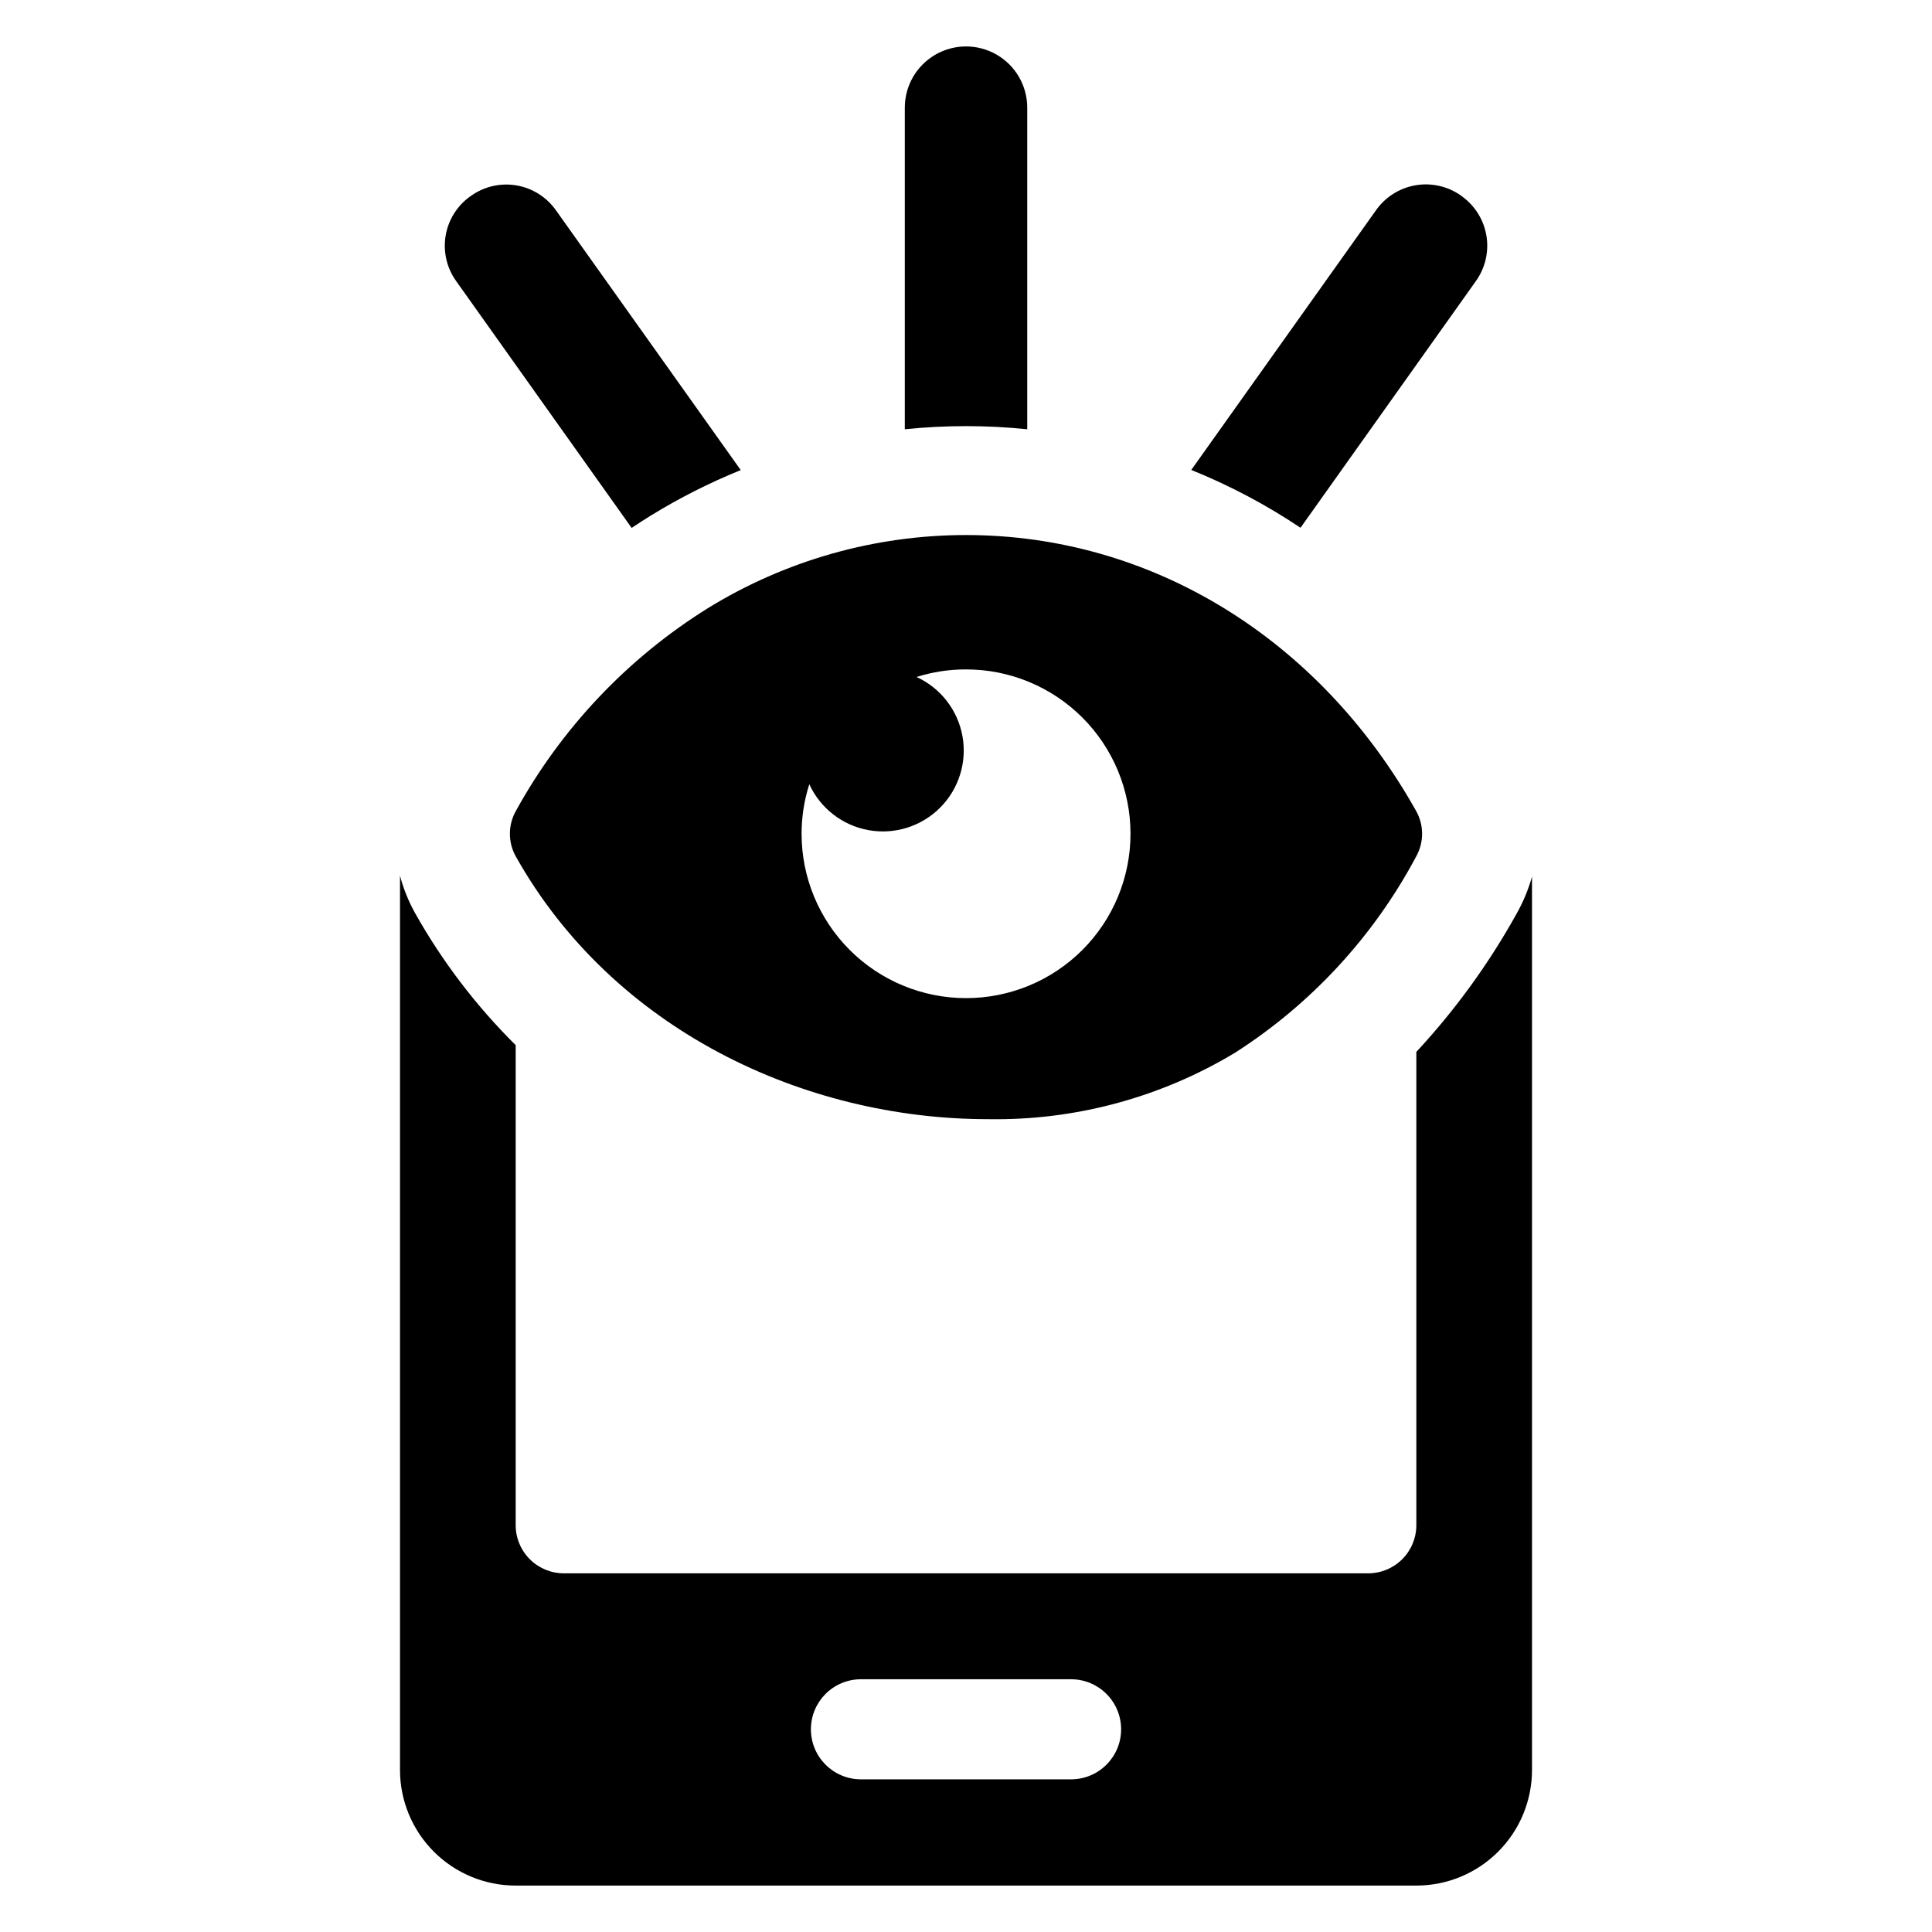
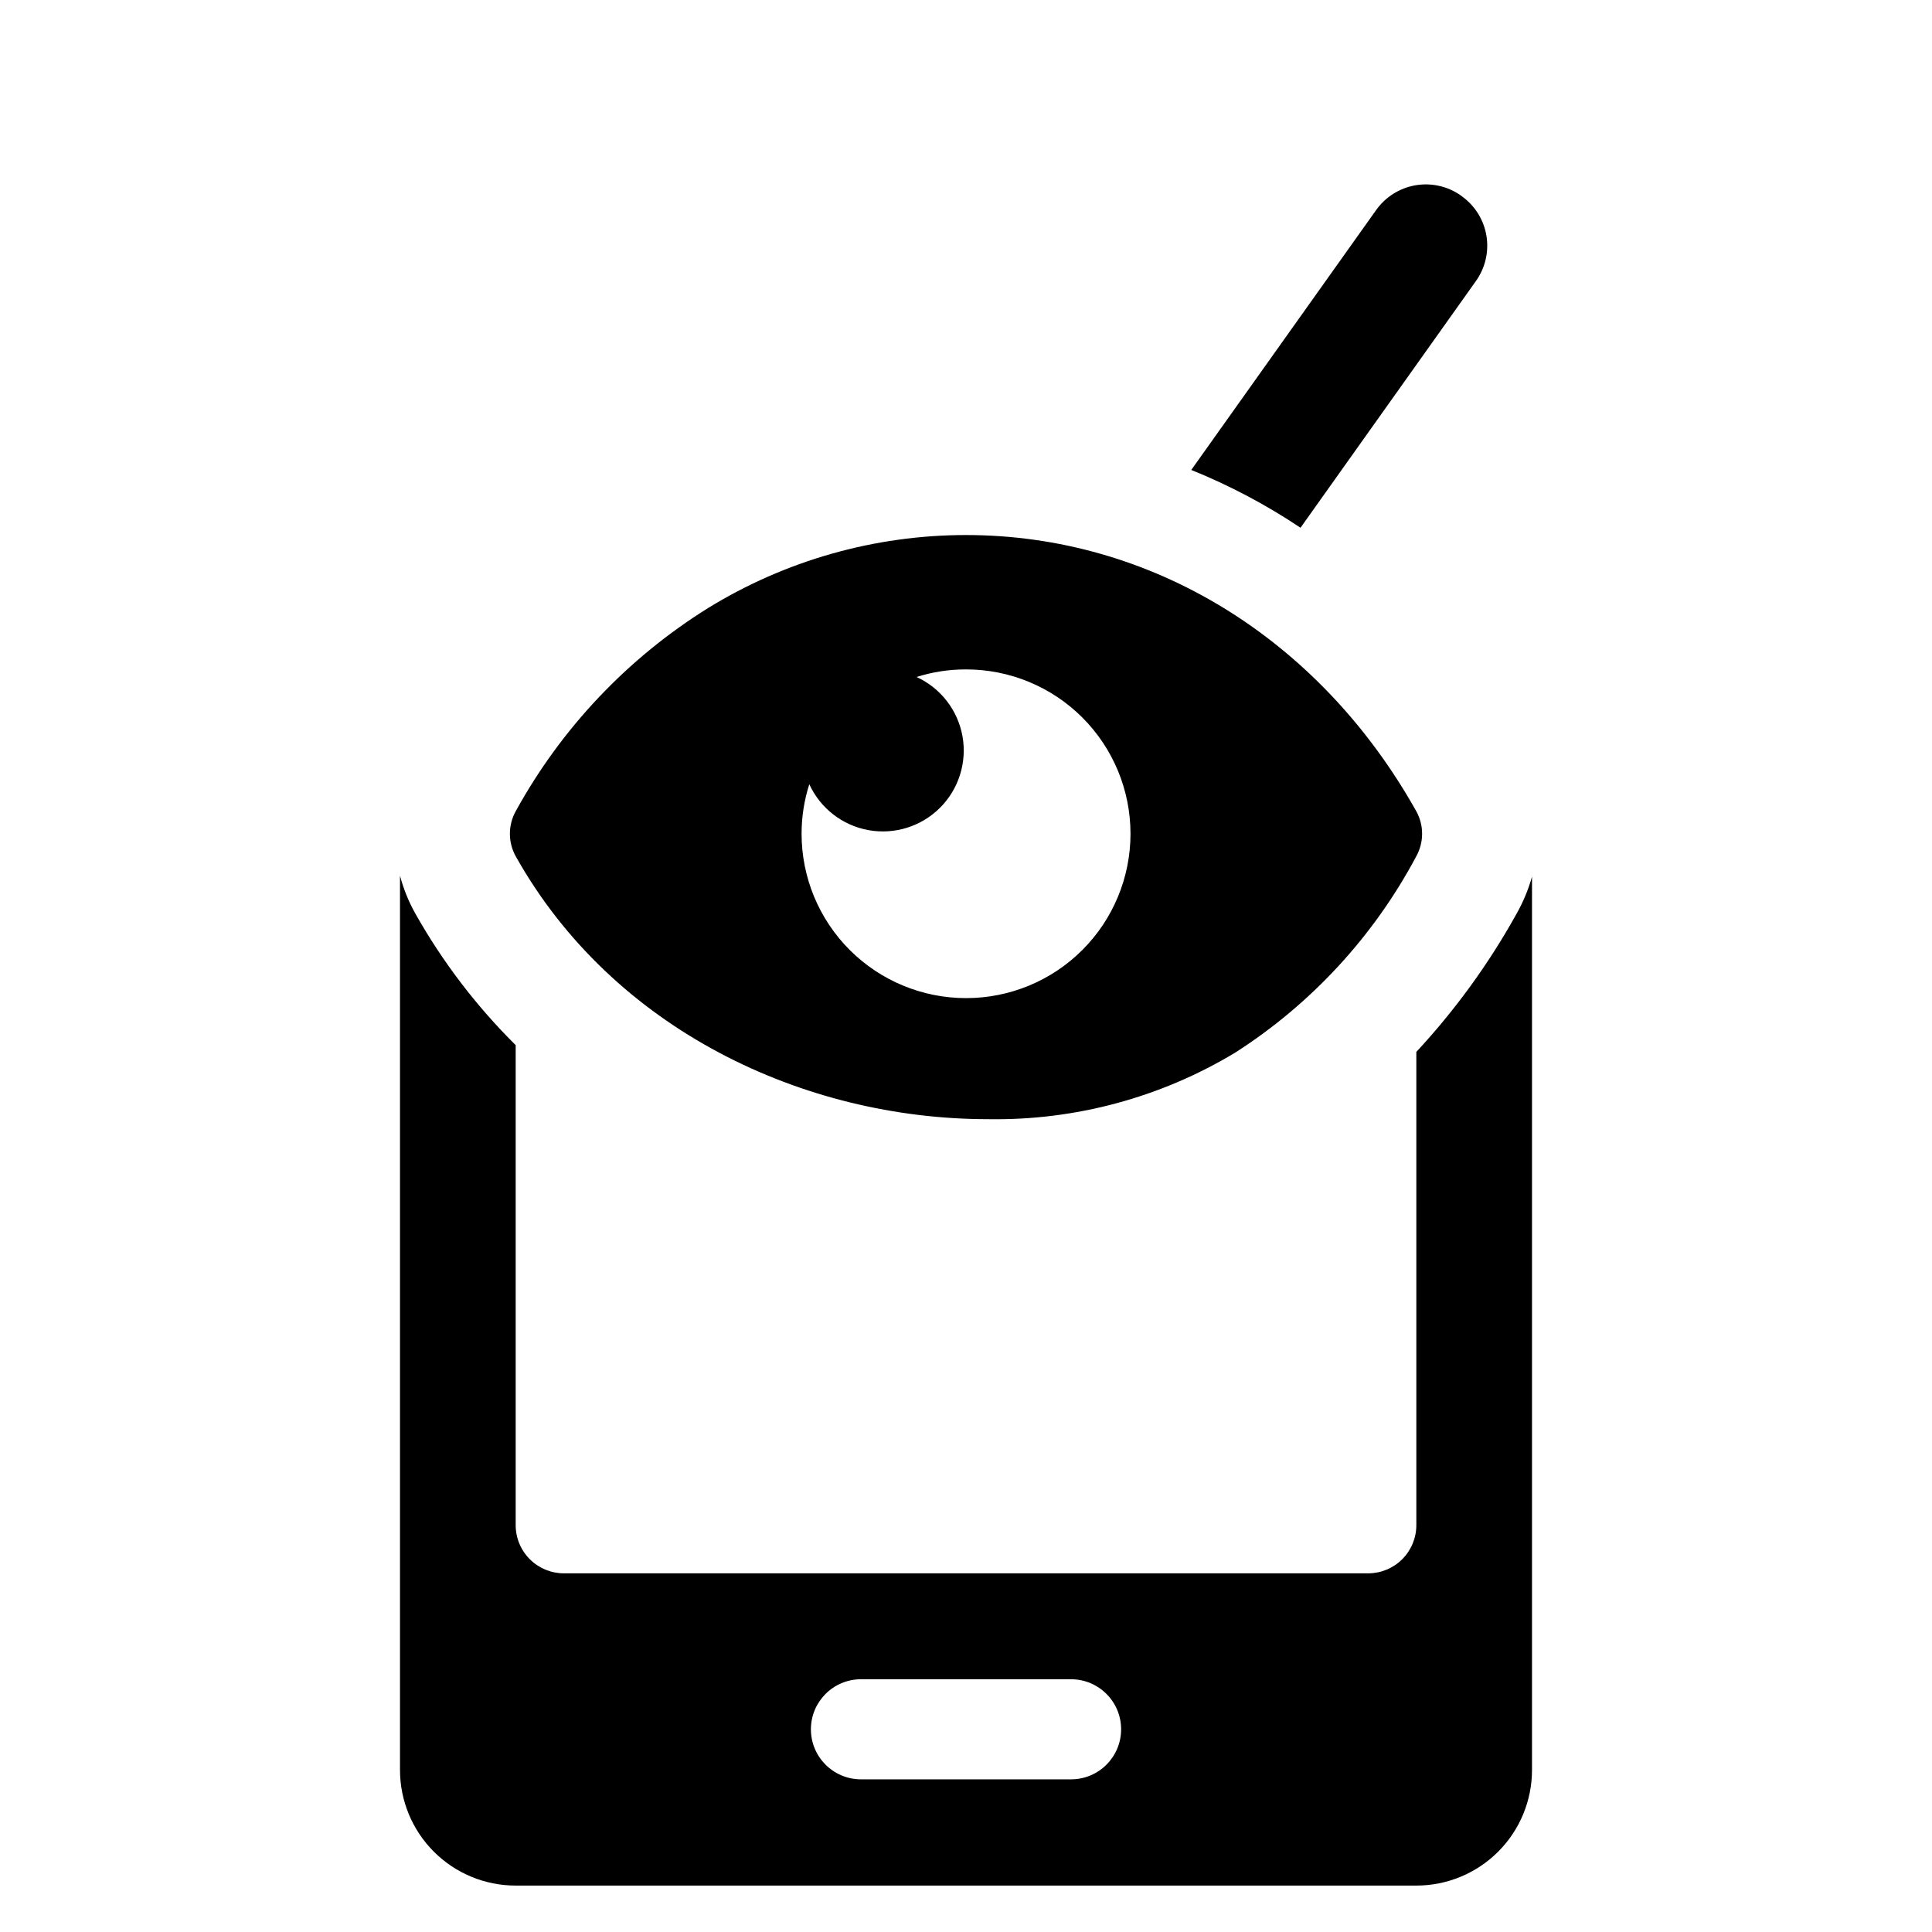
<svg xmlns="http://www.w3.org/2000/svg" fill="#000000" width="800px" height="800px" version="1.1" viewBox="144 144 512 512">
  <g>
    <path d="m545.84 386.27c-7.332 13.188-16.227 25.441-26.496 36.492v125.41c0.004 3.391-1.344 6.641-3.738 9.035-2.398 2.398-5.648 3.742-9.039 3.742h-213.13c-3.391 0-6.641-1.344-9.035-3.742-2.398-2.394-3.742-5.644-3.742-9.035v-127.2c-10.465-10.367-19.438-22.145-26.656-34.984-1.746-3.125-3.09-6.457-4-9.922v236.97c-0.004 8.133 3.227 15.934 8.977 21.684s13.547 8.98 21.68 8.977h238.68c8.133 0.004 15.934-3.227 21.684-8.977s8.977-13.551 8.973-21.684v-236.72c-0.977 3.477-2.375 6.82-4.16 9.961zm-117.96 229.27h-55.793c-7.293-0.039-13.188-5.965-13.188-13.258 0-7.297 5.894-13.219 13.188-13.262h55.793c7.309 0.02 13.227 5.949 13.227 13.262 0 7.309-5.918 13.242-13.227 13.258z" />
    <path d="m400 285.79c-24.152 0.004-47.828 6.711-68.395 19.375-21.289 13.273-38.812 31.785-50.906 53.766-2.094 3.742-2.094 8.305 0 12.047 25.695 45.77 76.18 69.617 125.2 69.617 23.031 0.371 45.703-5.738 65.43-17.633 20.188-12.926 36.707-30.828 47.969-51.984 2.098-3.742 2.098-8.305 0-12.047-25.695-45.805-70.277-73.141-119.3-73.141zm0 122.72c-11.559 0-22.641-4.59-30.816-12.762-8.172-8.172-12.762-19.258-12.758-30.816 0-4.445 0.691-8.867 2.047-13.102 2.926 6.383 8.789 10.926 15.699 12.168 6.91 1.242 13.988-0.977 18.953-5.941 4.961-4.965 7.18-12.043 5.941-18.953-1.242-6.906-5.789-12.773-12.168-15.695 4.234-1.344 8.656-2.019 13.102-2.008 11.559-0.012 22.648 4.574 30.824 12.742s12.77 19.254 12.77 30.812-4.594 22.645-12.77 30.812-19.266 12.754-30.824 12.742z" />
-     <path d="m416.23 257.76v-85.227c0-5.797-3.094-11.152-8.113-14.051s-11.203-2.898-16.223 0-8.113 8.254-8.113 14.051v85.227c10.789-1.109 21.66-1.109 32.449 0z" />
-     <path d="m311.39 283.9c1.695-1.152 3.426-2.234 5.156-3.316 7.574-4.652 15.52-8.668 23.758-12.008l-48.957-68.82c-2.453-3.496-6.195-5.871-10.398-6.609-4.207-0.738-8.531 0.227-12.027 2.68l-0.359 0.254v-0.004c-3.465 2.496-5.797 6.262-6.481 10.477-0.68 4.215 0.34 8.523 2.84 11.984z" />
    <path d="m535.12 218.5c2.484-3.469 3.492-7.781 2.805-11.992-0.691-4.207-3.023-7.973-6.484-10.469l-0.324-0.254v0.004c-3.5-2.453-7.832-3.414-12.043-2.68-4.207 0.738-7.953 3.113-10.418 6.606l-48.957 68.824c10.152 4.098 19.852 9.23 28.949 15.32z" />
  </g>
</svg>